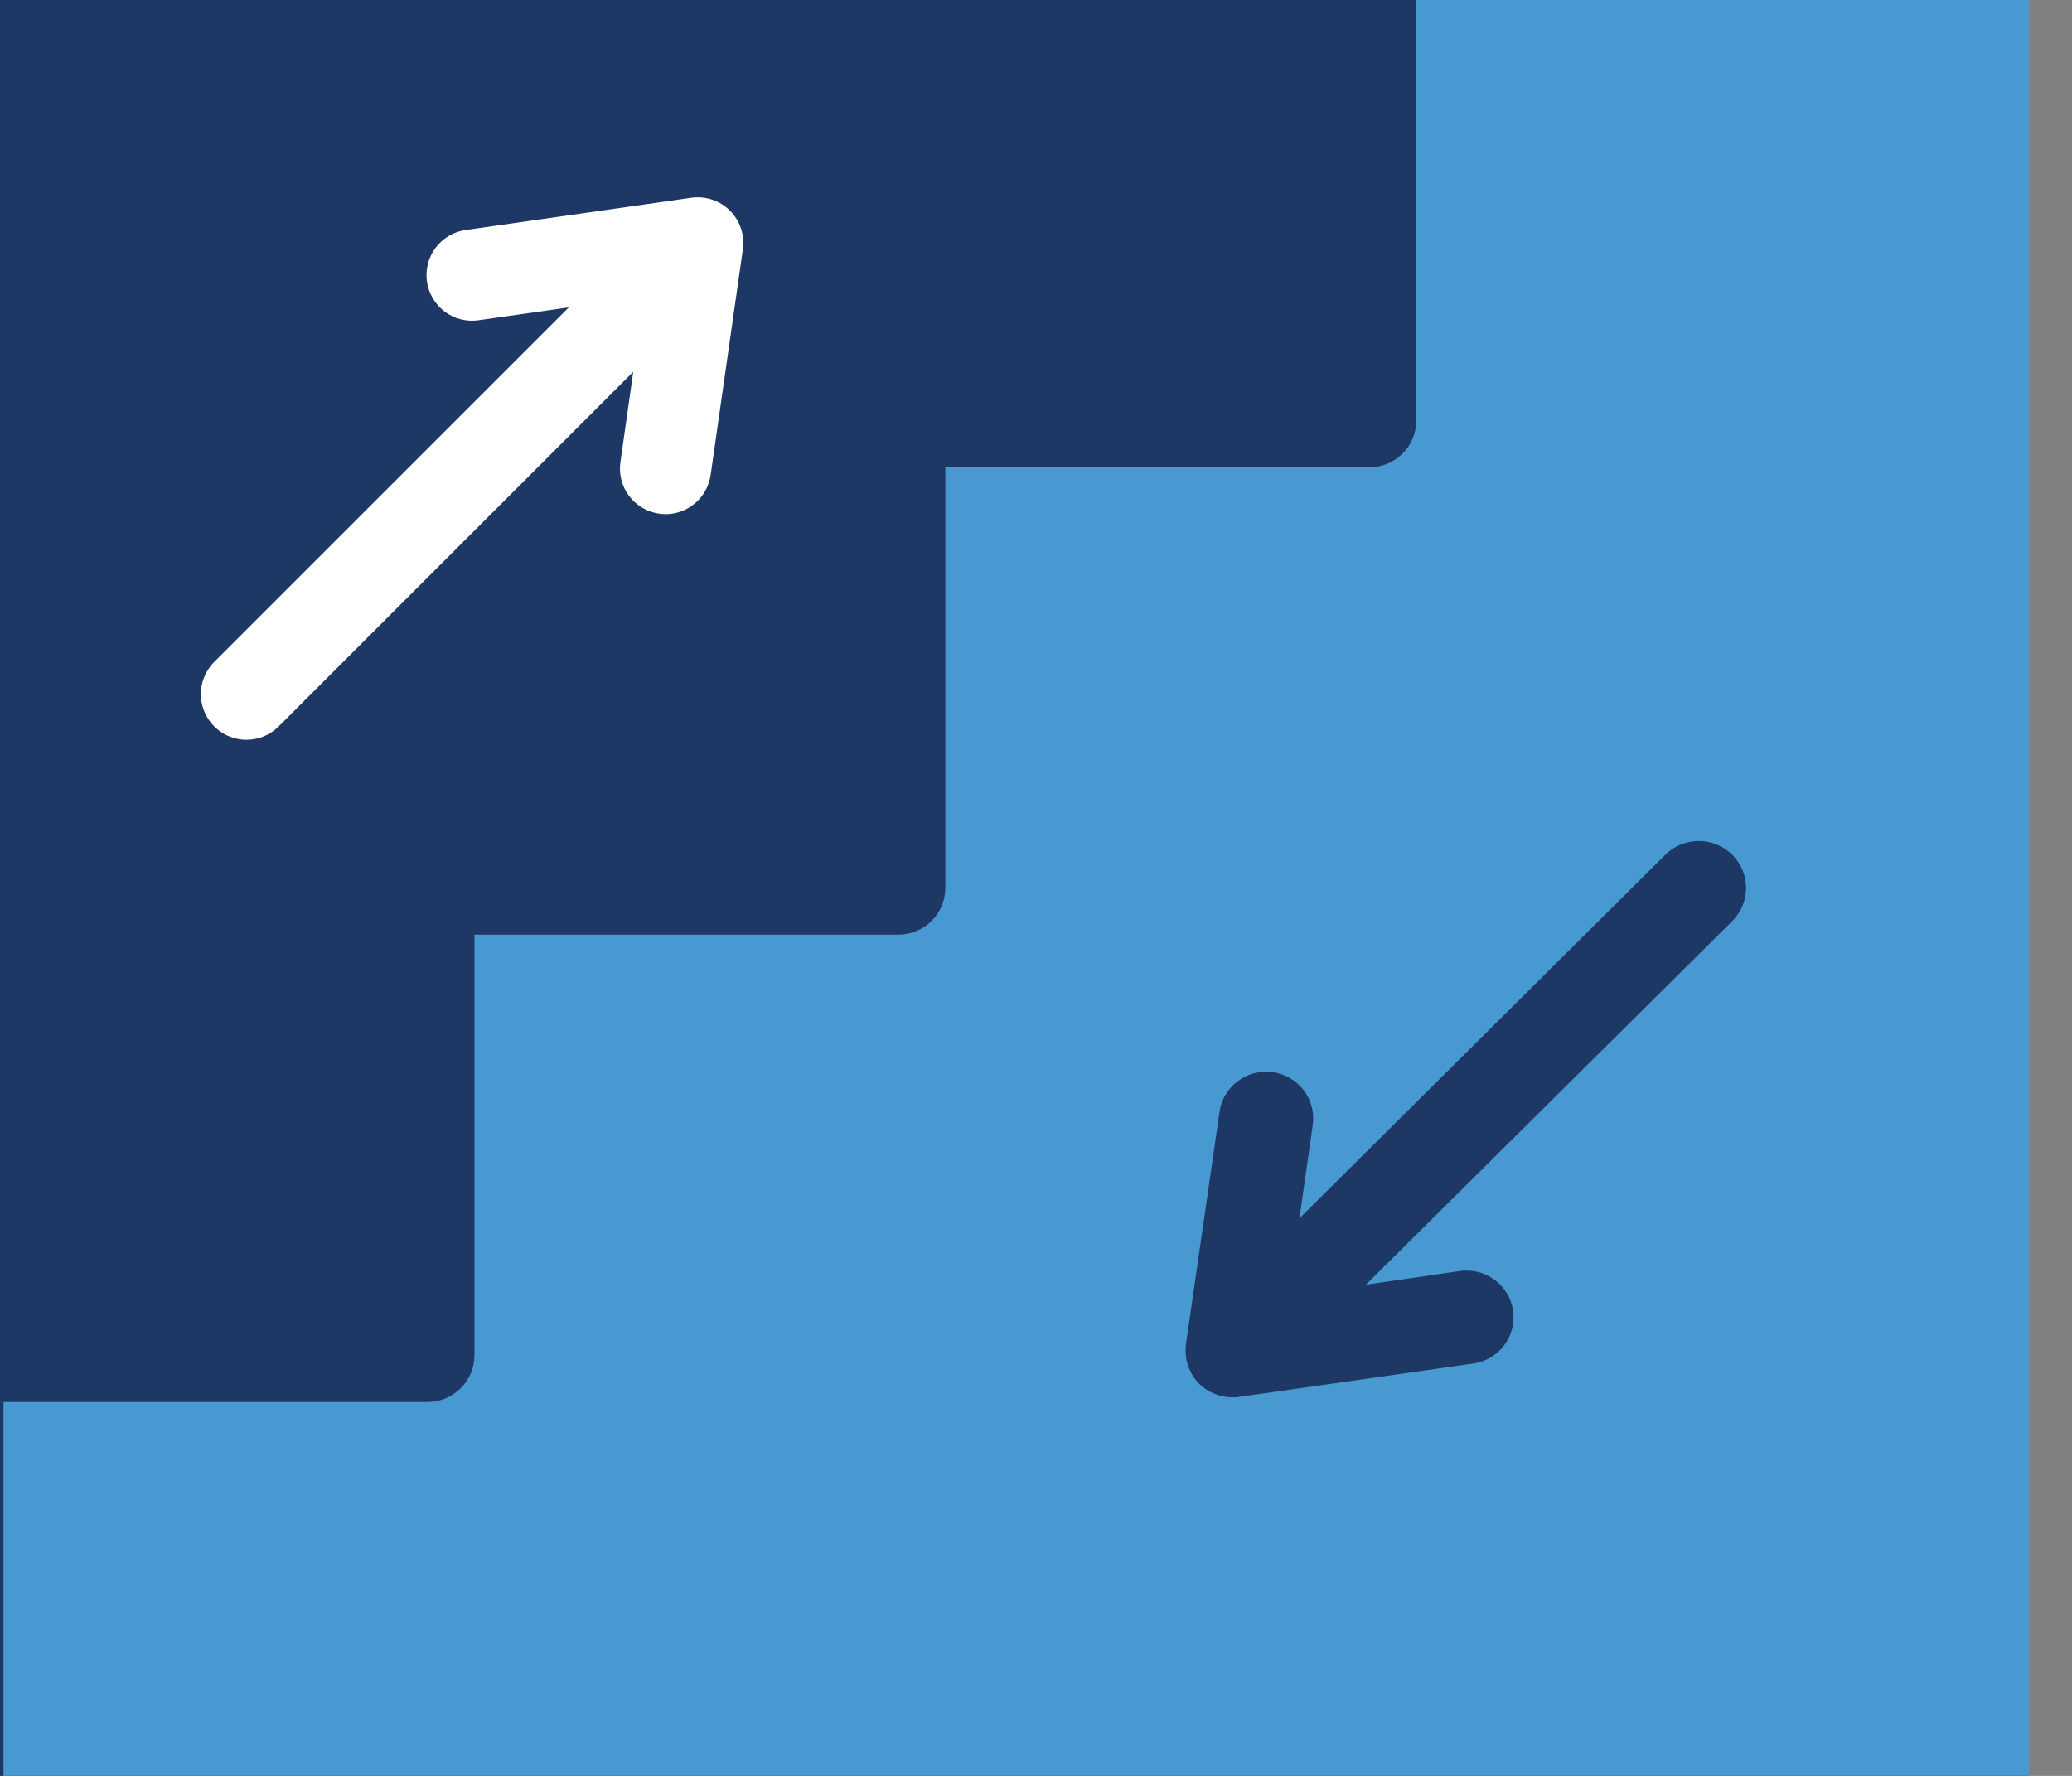
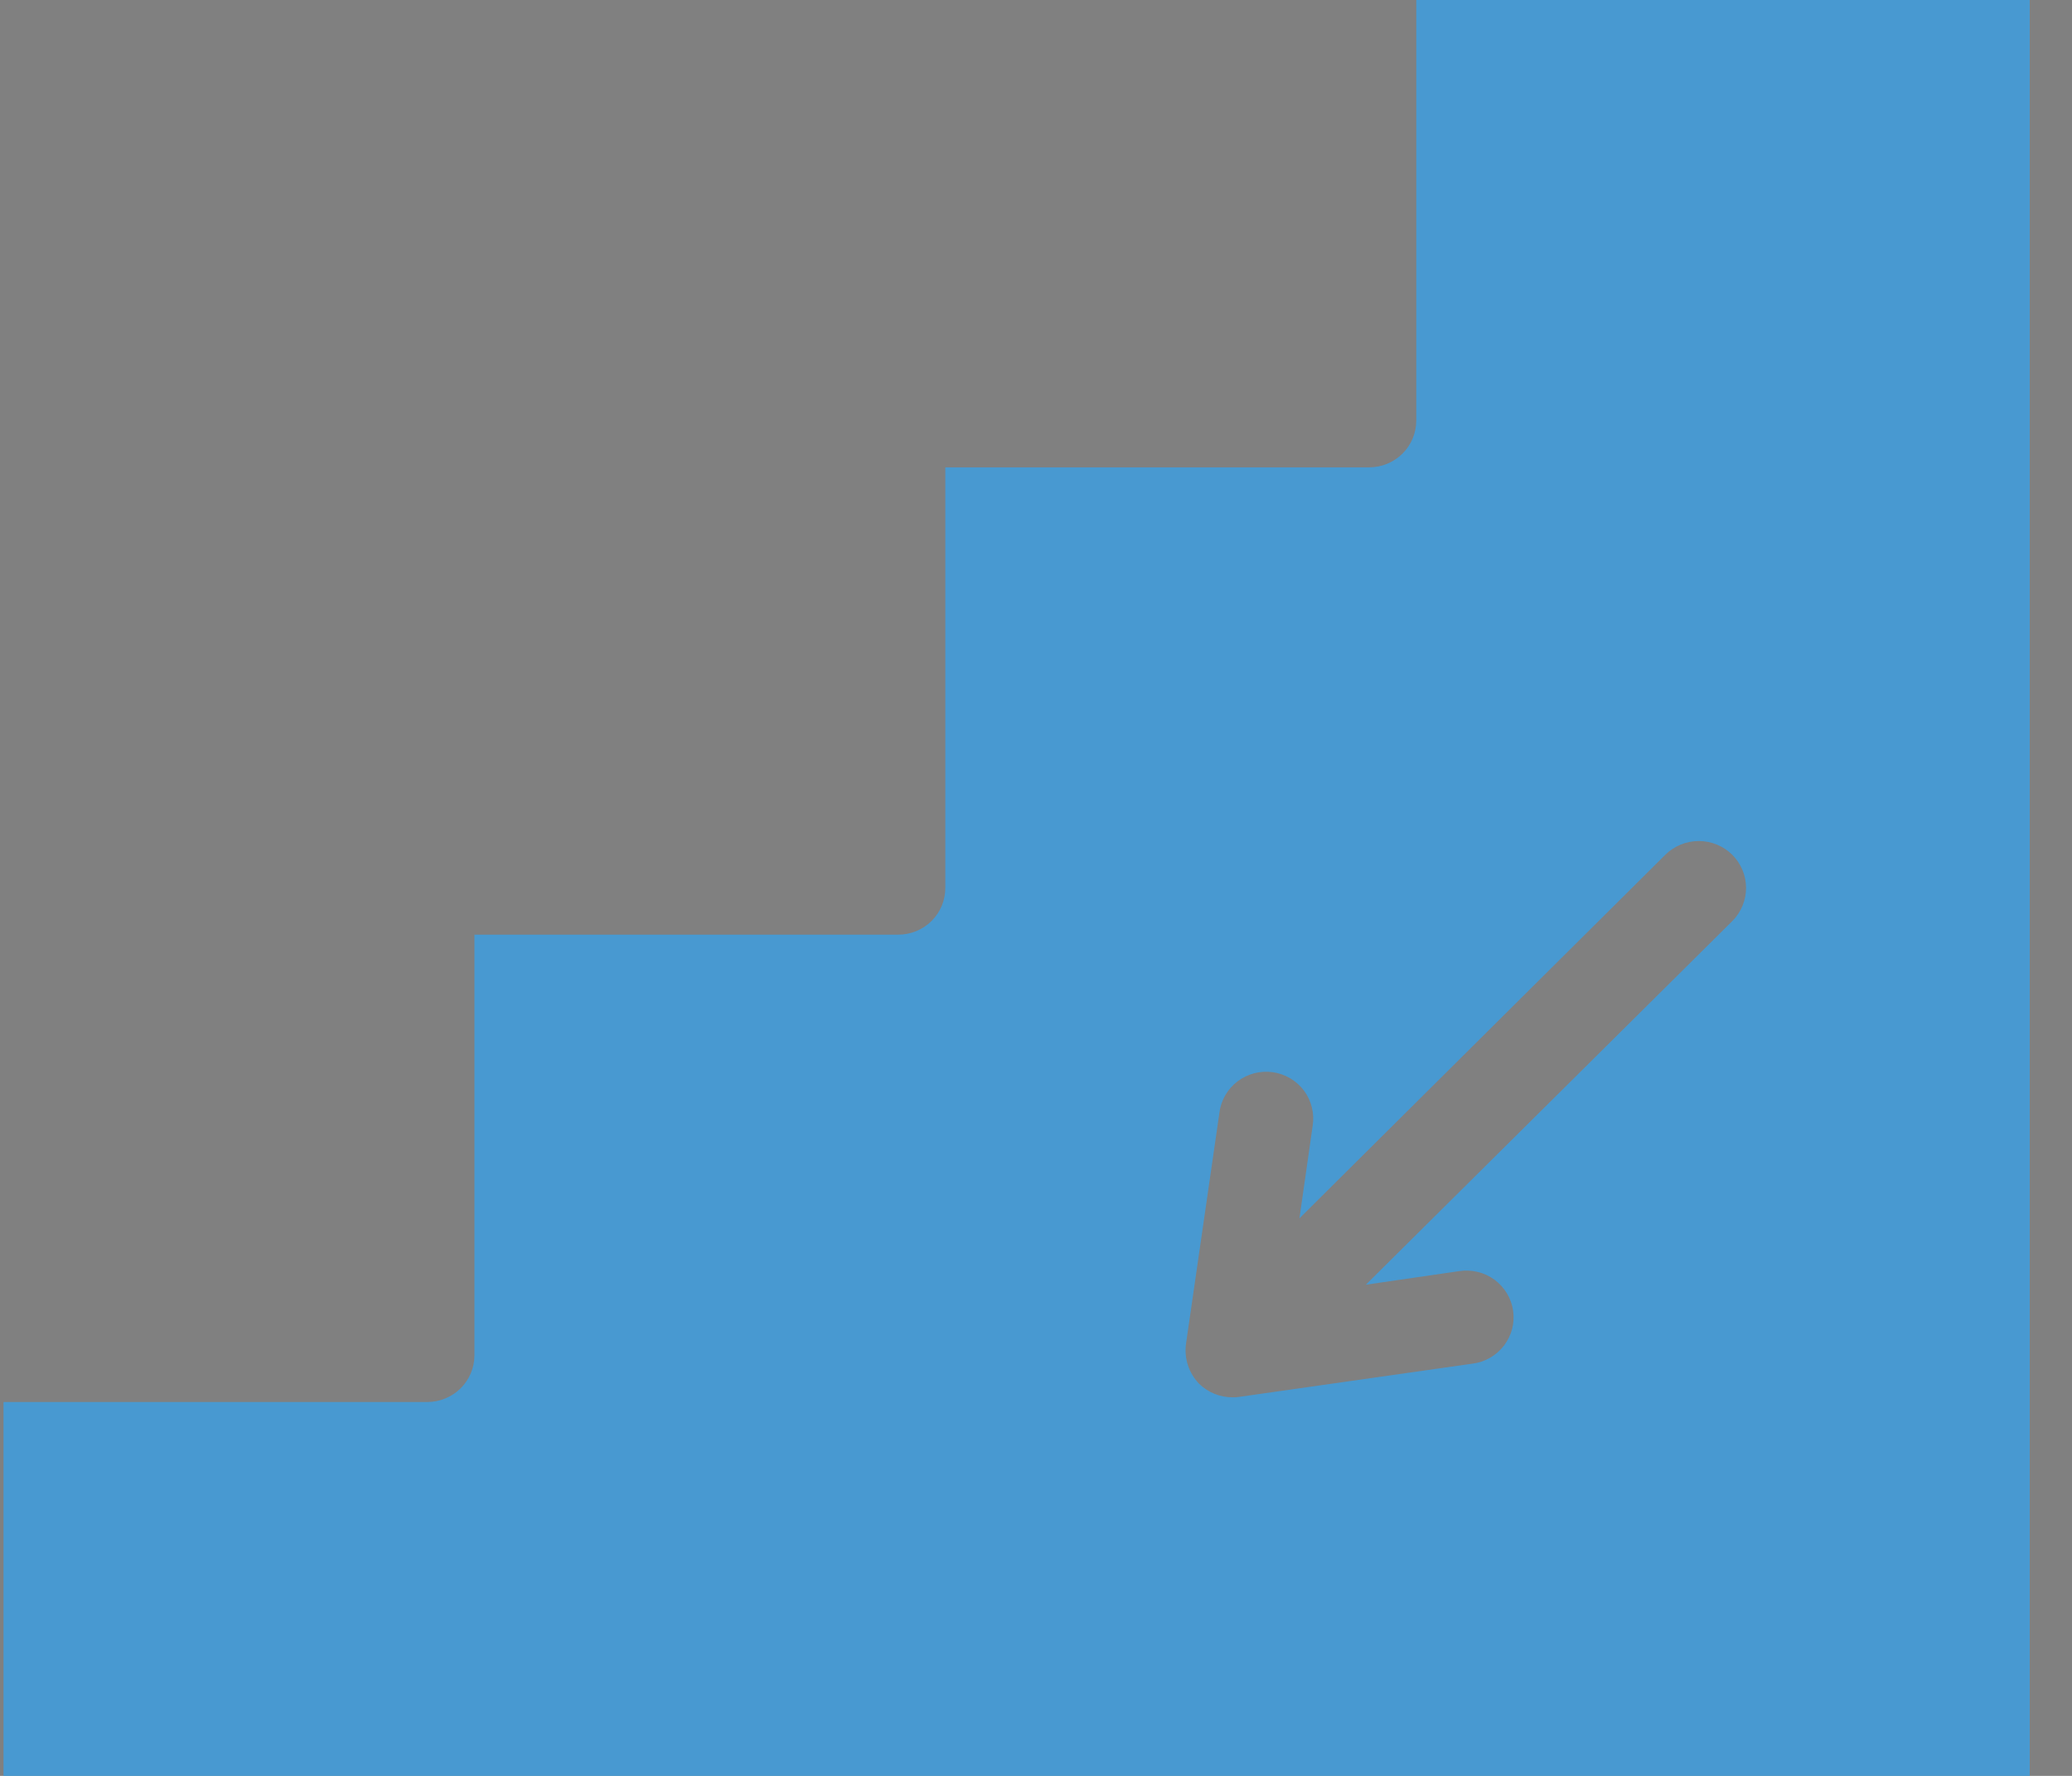
<svg xmlns="http://www.w3.org/2000/svg" width="42" height="36" viewBox="0 0 42 36" fill="none">
  <rect x="0" y="0" width="42" height="36" fill="#808080" stroke="none" />
  <g clip-path="url(#clip0_28_7253)">
-     <rect width="41.143" height="36" fill="#1d3865" />
    <path d="M28.708 0V8.526C28.708 8.778 28.607 9.019 28.428 9.196C28.249 9.374 28.006 9.474 27.753 9.474H19.162V18C19.162 18.251 19.062 18.492 18.883 18.67C18.704 18.848 18.461 18.947 18.208 18.947H9.617V27.474C9.617 27.725 9.516 27.966 9.337 28.144C9.158 28.321 8.915 28.421 8.662 28.421H0.071V36H42.071V0H28.708ZM35.113 18.673L27.686 26.043L29.576 25.768C29.701 25.749 29.829 25.754 29.953 25.784C30.076 25.813 30.192 25.867 30.294 25.942C30.395 26.017 30.481 26.111 30.546 26.219C30.611 26.327 30.654 26.447 30.671 26.571C30.689 26.696 30.682 26.823 30.65 26.944C30.617 27.066 30.561 27.18 30.484 27.28C30.407 27.38 30.311 27.463 30.201 27.526C30.091 27.589 29.969 27.629 29.844 27.644L25.119 28.317C25.075 28.325 25.03 28.328 24.985 28.326C24.731 28.327 24.488 28.228 24.307 28.052C24.205 27.946 24.127 27.819 24.081 27.679C24.035 27.54 24.021 27.392 24.04 27.246L24.718 22.557C24.733 22.432 24.774 22.311 24.837 22.202C24.9 22.093 24.984 21.998 25.085 21.921C25.185 21.845 25.3 21.789 25.423 21.757C25.545 21.725 25.673 21.718 25.799 21.735C25.924 21.753 26.045 21.795 26.154 21.86C26.263 21.924 26.357 22.009 26.433 22.11C26.508 22.212 26.562 22.326 26.592 22.449C26.622 22.571 26.628 22.698 26.608 22.822L26.34 24.698L33.757 17.327C33.937 17.149 34.181 17.049 34.435 17.049C34.689 17.049 34.933 17.149 35.113 17.327C35.292 17.506 35.393 17.748 35.393 18C35.393 18.252 35.292 18.494 35.113 18.673Z" fill="#4899d1" />
-     <path d="M4.995 14.996C5.117 14.996 5.237 14.973 5.349 14.926C5.461 14.88 5.563 14.811 5.649 14.725L12.836 7.537L12.576 9.367C12.541 9.61 12.604 9.856 12.751 10.052C12.898 10.248 13.117 10.378 13.359 10.412C13.403 10.419 13.447 10.422 13.491 10.423C13.714 10.422 13.928 10.342 14.096 10.196C14.264 10.05 14.373 9.849 14.405 9.629L15.058 5.055C15.078 4.913 15.065 4.768 15.02 4.632C14.975 4.496 14.898 4.372 14.797 4.271C14.695 4.169 14.572 4.093 14.436 4.048C14.3 4.002 14.155 3.989 14.013 4.009L9.438 4.663C9.318 4.68 9.203 4.72 9.098 4.782C8.994 4.844 8.903 4.926 8.83 5.023C8.757 5.12 8.704 5.231 8.674 5.348C8.644 5.466 8.637 5.588 8.654 5.708C8.671 5.828 8.712 5.944 8.774 6.048C8.836 6.153 8.918 6.244 9.015 6.317C9.112 6.39 9.222 6.443 9.34 6.473C9.457 6.503 9.58 6.51 9.7 6.492L11.53 6.231L4.342 13.418C4.213 13.548 4.125 13.712 4.089 13.892C4.053 14.071 4.072 14.257 4.142 14.425C4.212 14.594 4.33 14.739 4.482 14.84C4.634 14.942 4.812 14.996 4.995 14.996Z" fill="white" />
  </g>
  <defs>
    <clipPath id="clip0_28_7253">
      <rect width="41.143" height="36" fill="white" />
    </clipPath>
  </defs>
</svg>